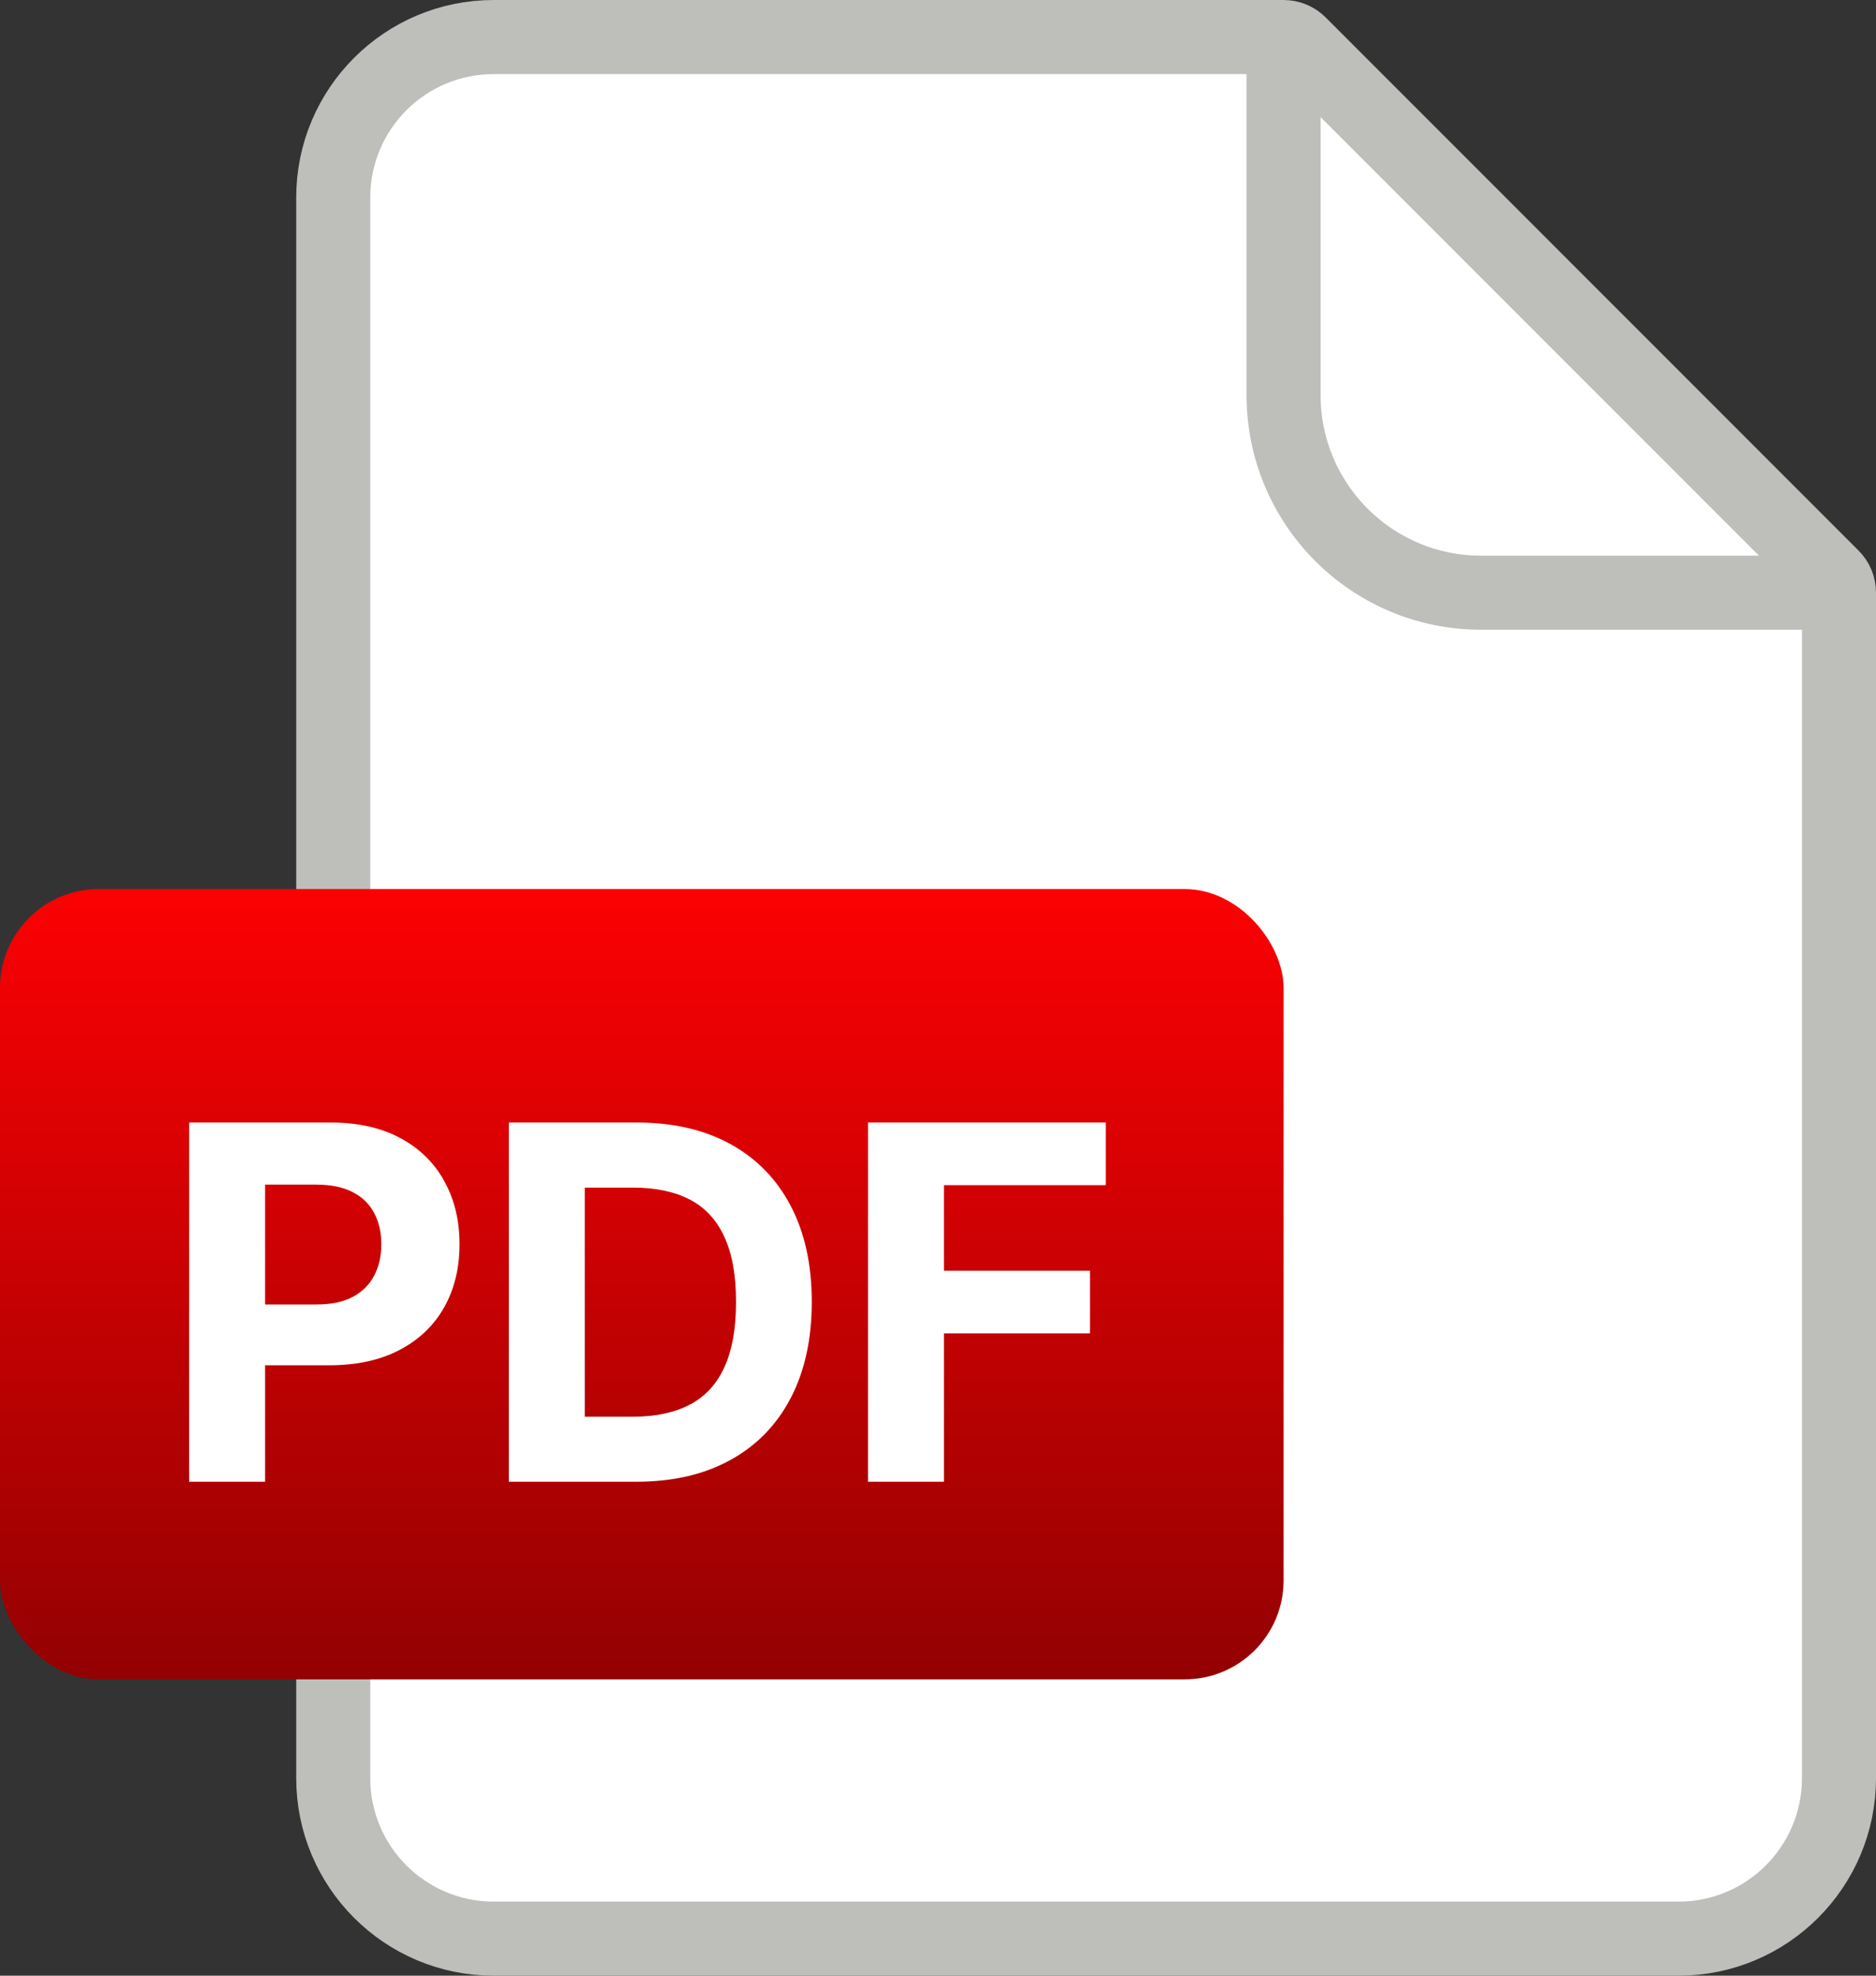
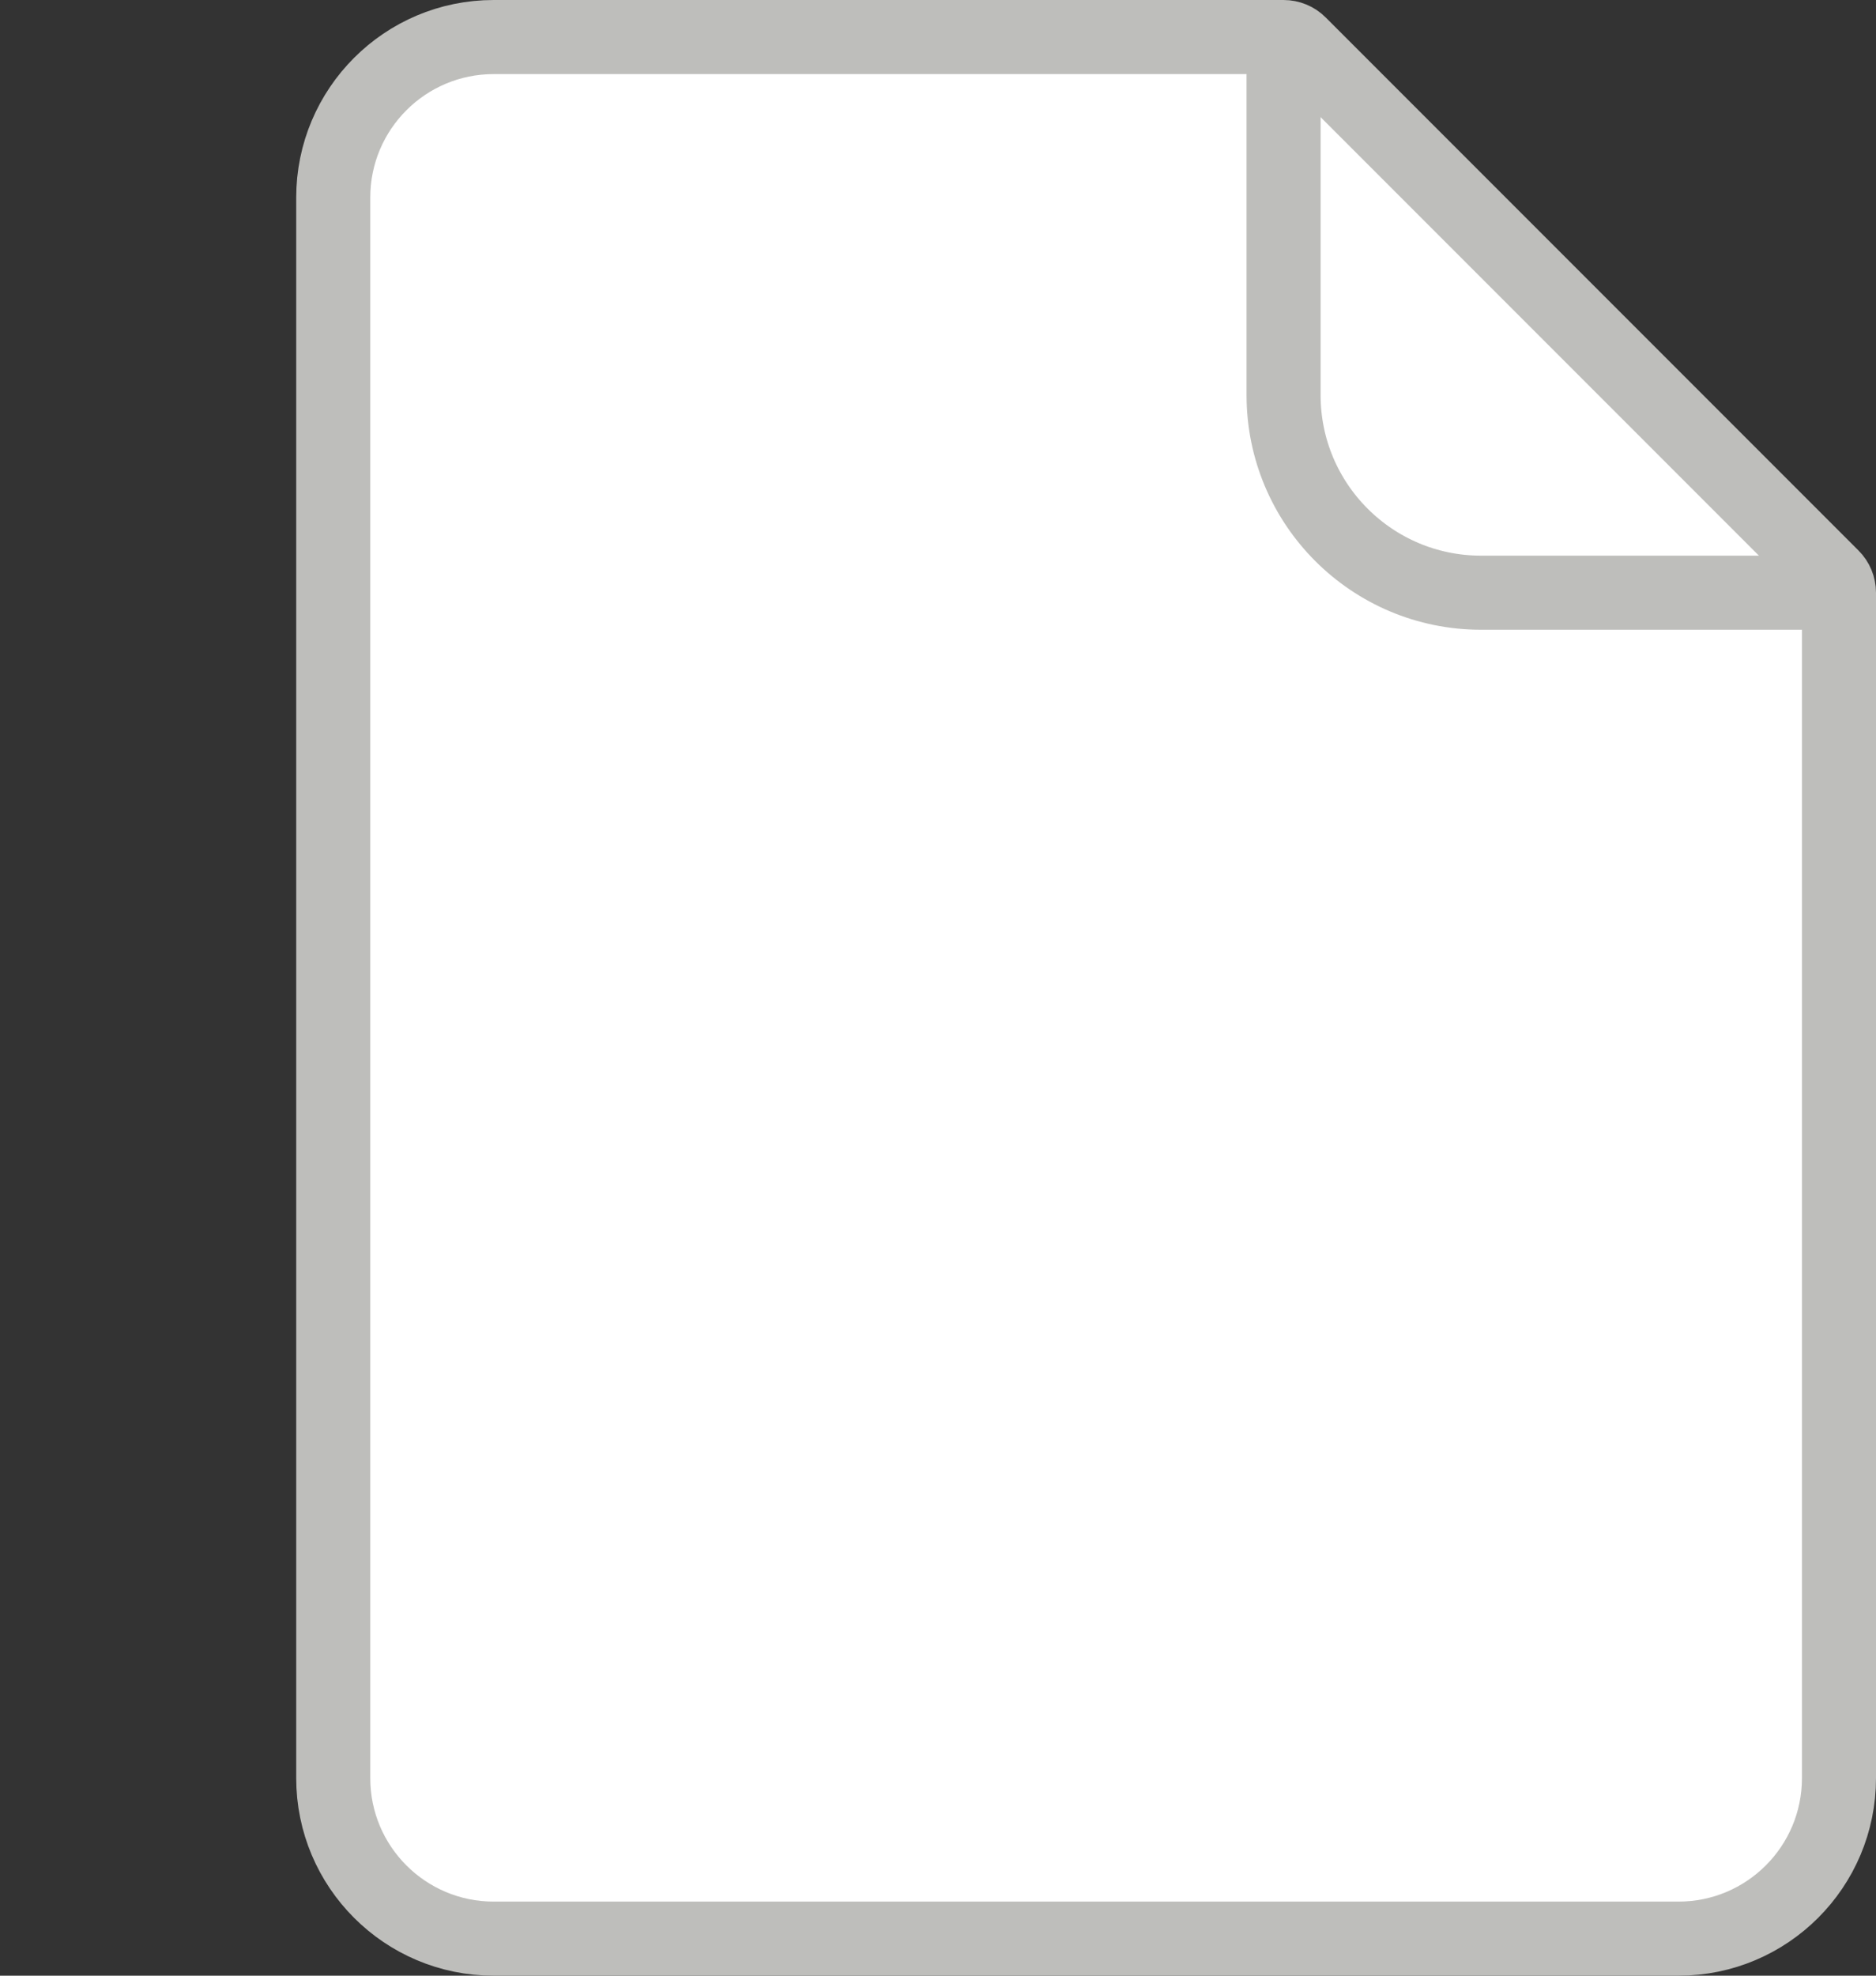
<svg xmlns="http://www.w3.org/2000/svg" width="38" height="40" viewBox="0 0 38 40" fill="none">
  <rect x="0" y="0" width="38" height="40" fill="#333333" stroke="none" />
  <path d="M6.75 4C6.75 2.205 8.205 0.75 10 0.75H26C26.121 0.75 26.238 0.798 26.323 0.884L37.116 11.677C37.202 11.762 37.25 11.879 37.25 12V36C37.25 37.795 35.795 39.25 34 39.25H10C8.205 39.25 6.75 37.795 6.75 36V4Z" fill="white" stroke="#BEBEBB" stroke-width="1.5" />
  <path d="M26 0.5V8C26 10.209 27.791 12 30 12H37.5" stroke="#BEBEBB" stroke-width="1.5" />
-   <rect y="18" width="26" height="16" rx="2" fill="url(#paint0_linear_198_348)" />
-   <path d="M3.832 30V22.727H6.702C7.253 22.727 7.723 22.833 8.111 23.043C8.5 23.252 8.796 23.542 8.999 23.913C9.205 24.283 9.308 24.709 9.308 25.192C9.308 25.675 9.204 26.101 8.996 26.47C8.787 26.84 8.485 27.127 8.09 27.333C7.697 27.539 7.221 27.642 6.663 27.642H4.834V26.41H6.414C6.71 26.41 6.954 26.359 7.146 26.257C7.34 26.153 7.484 26.01 7.579 25.827C7.676 25.643 7.724 25.431 7.724 25.192C7.724 24.95 7.676 24.74 7.579 24.56C7.484 24.377 7.34 24.236 7.146 24.137C6.951 24.035 6.705 23.984 6.407 23.984H5.37V30H3.832ZM12.885 30H10.307V22.727H12.906C13.638 22.727 14.268 22.873 14.796 23.164C15.323 23.453 15.729 23.868 16.014 24.41C16.3 24.953 16.443 25.601 16.443 26.357C16.443 27.114 16.3 27.765 16.014 28.31C15.729 28.854 15.321 29.272 14.788 29.563C14.258 29.854 13.624 30 12.885 30ZM11.845 28.683H12.821C13.276 28.683 13.658 28.602 13.968 28.441C14.281 28.278 14.515 28.026 14.671 27.685C14.83 27.341 14.909 26.899 14.909 26.357C14.909 25.819 14.83 25.38 14.671 25.039C14.515 24.698 14.282 24.447 13.972 24.286C13.662 24.125 13.279 24.045 12.825 24.045H11.845V28.683ZM17.582 30V22.727H22.398V23.995H19.12V25.728H22.078V26.996H19.12V30H17.582Z" fill="white" />
  <defs>
    <linearGradient id="paint0_linear_198_348" x1="13" y1="18" x2="13" y2="34" gradientUnits="userSpaceOnUse">
      <stop stop-color="#FC0103" />
      <stop offset="1" stop-color="#930102" />
    </linearGradient>
  </defs>
</svg>